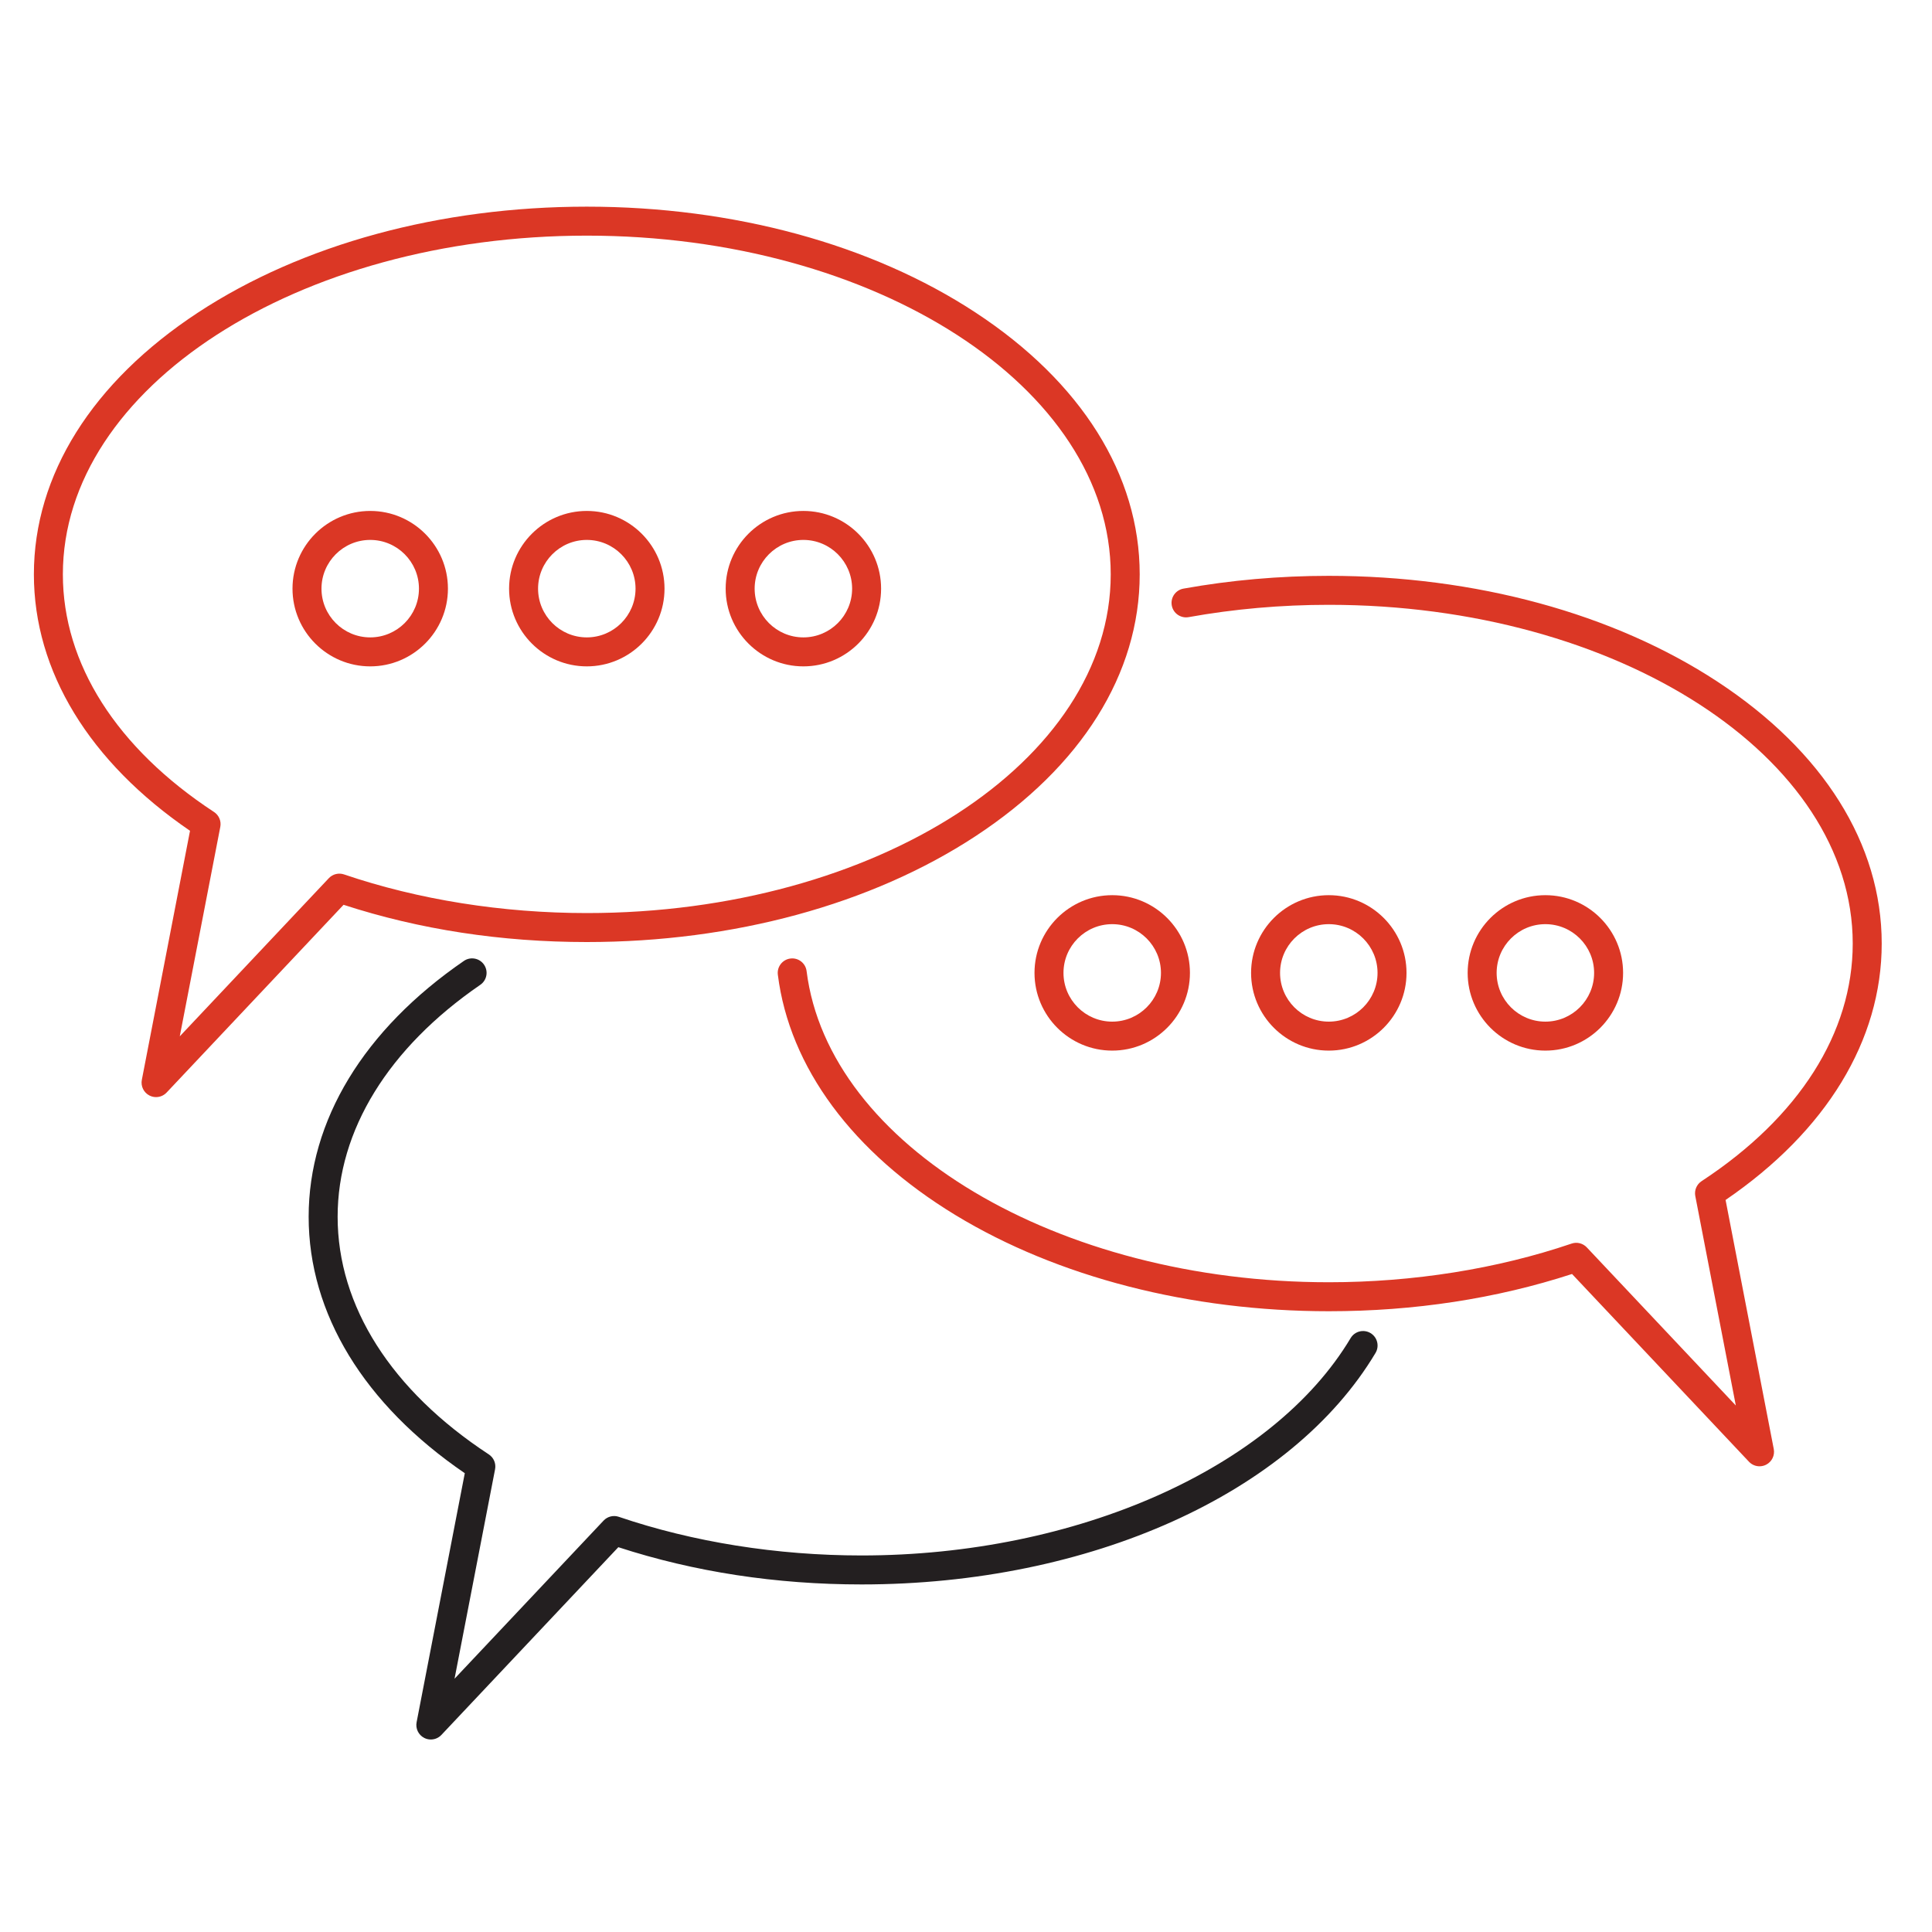
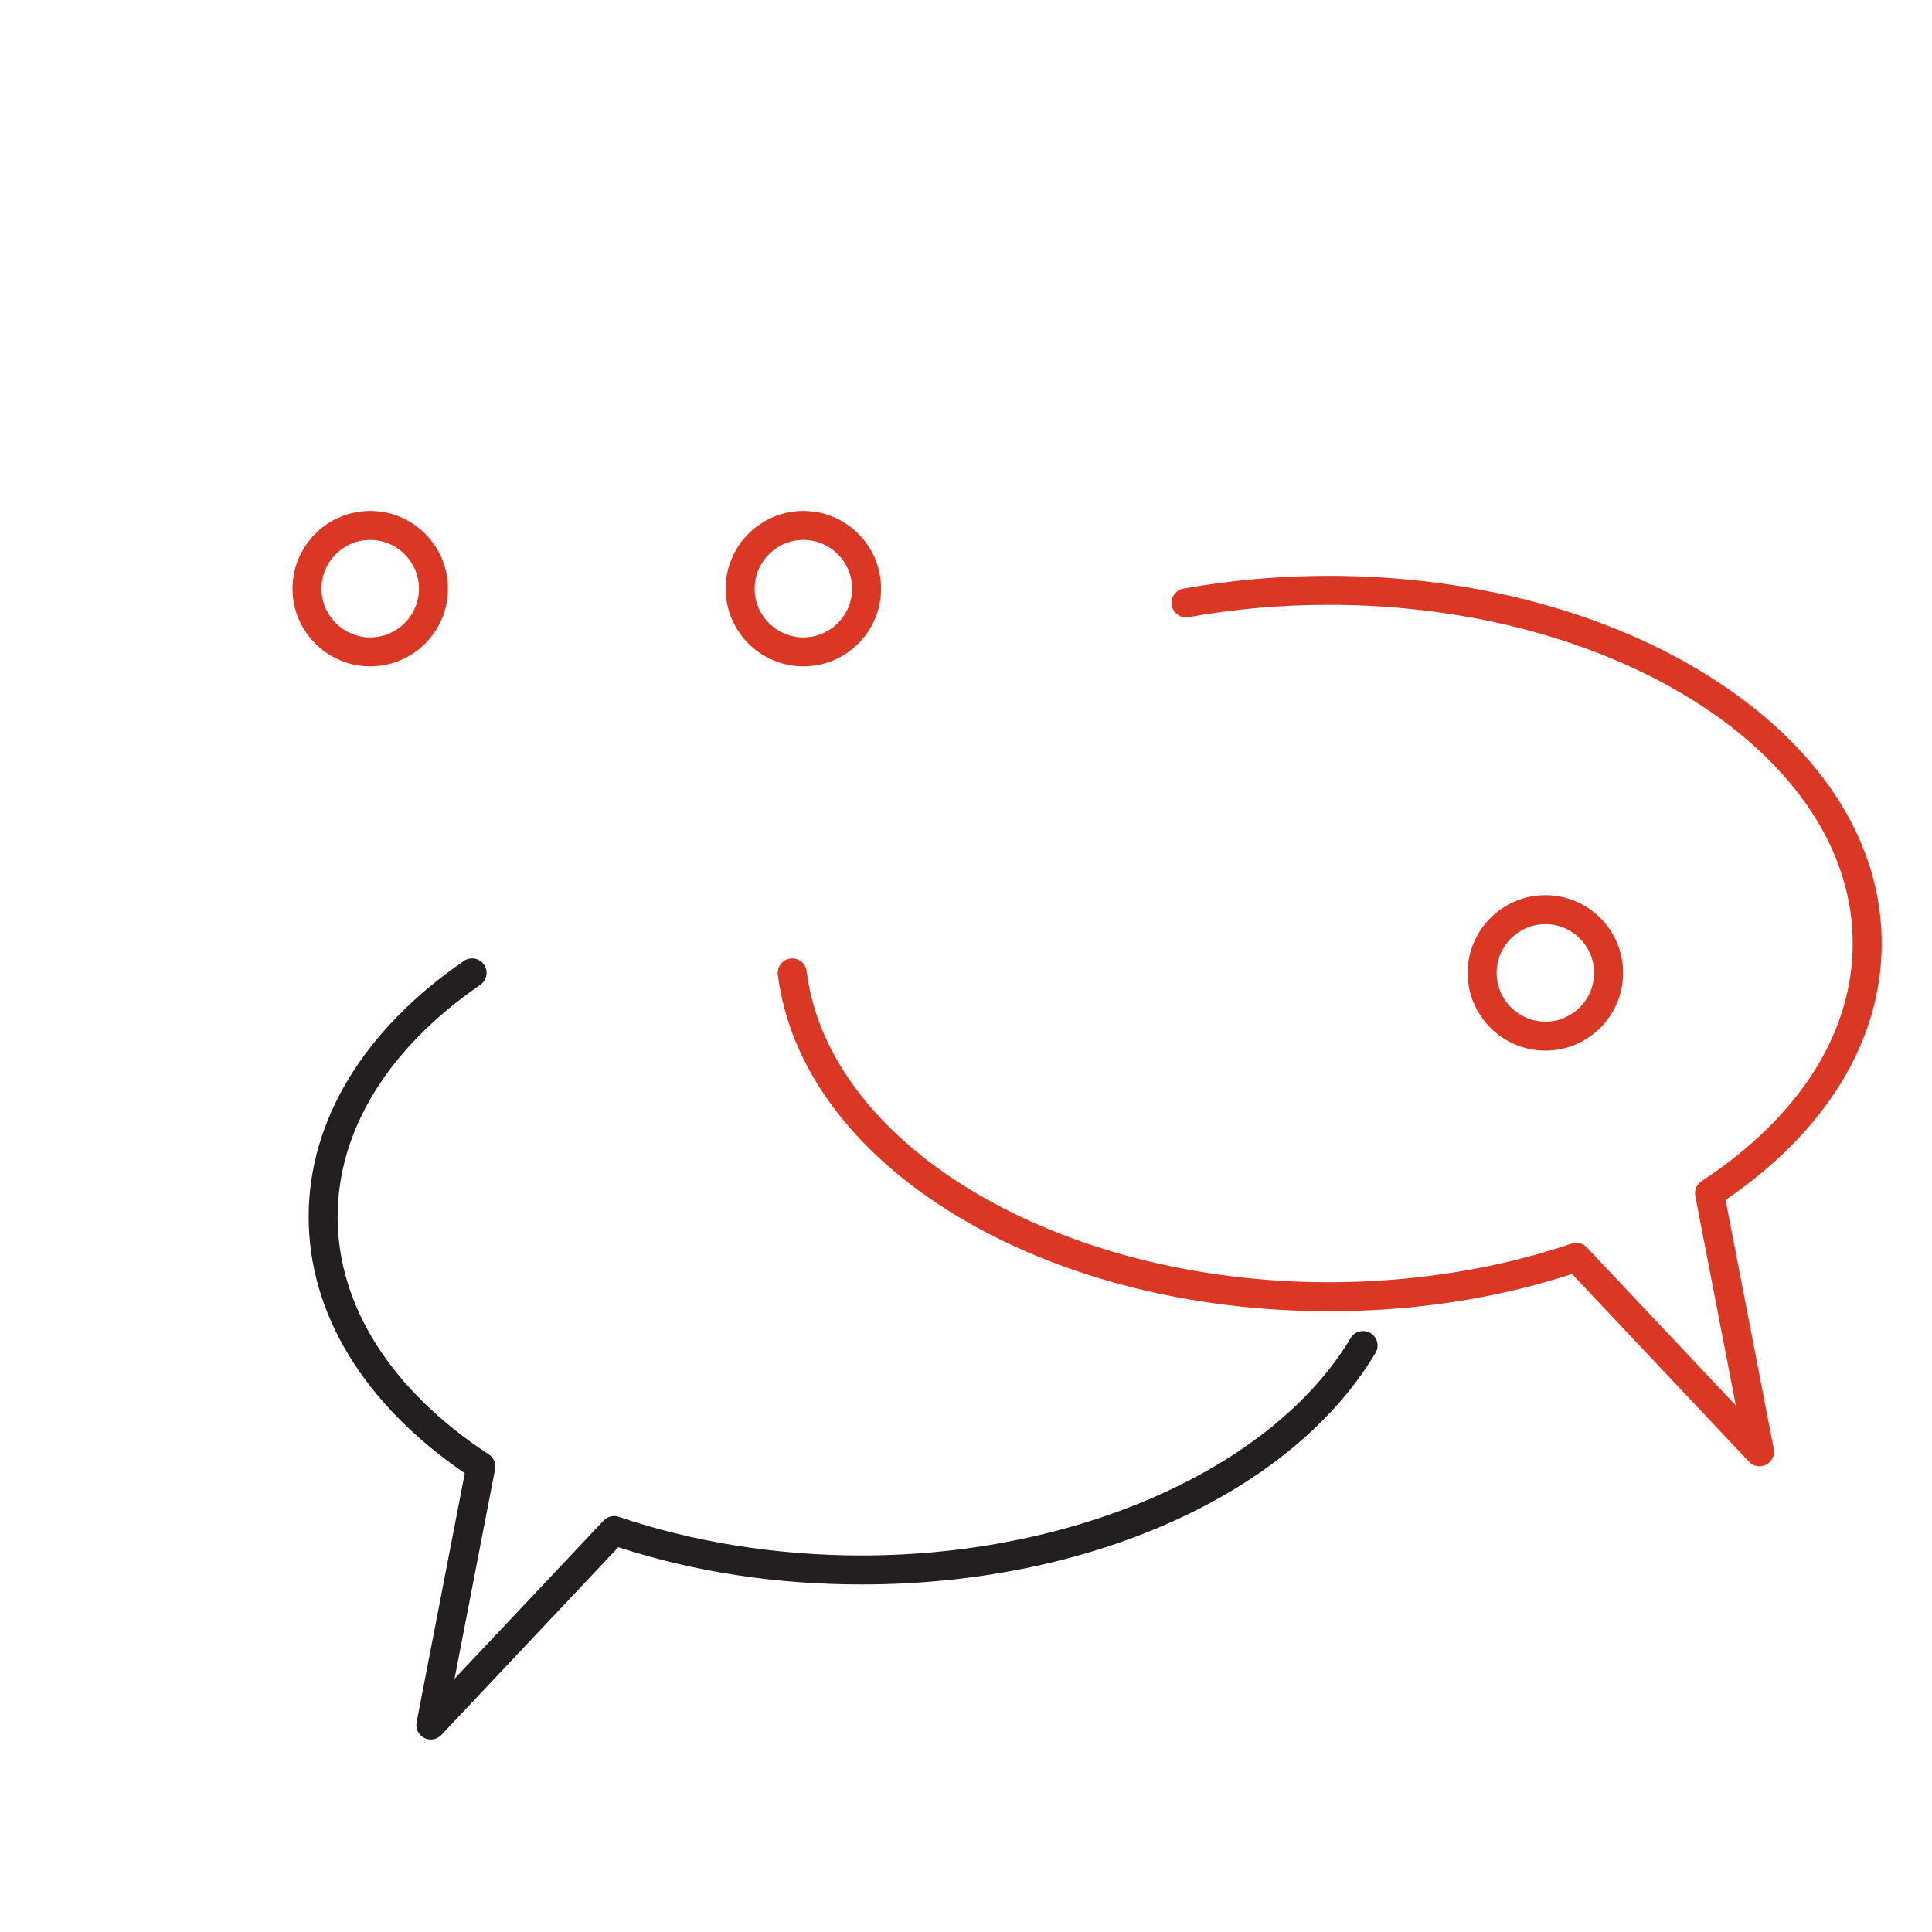
<svg xmlns="http://www.w3.org/2000/svg" id="a" viewBox="0 0 400 400">
  <path d="M89.198,360.146c-.465,0-.933-.107-1.367-.33-1.188-.608-1.831-1.929-1.578-3.24l9.977-51.567c-20.865-14.256-32.327-33.048-32.327-53.094,0-19.915,11.414-38.725,32.139-52.965,1.365-.938,3.233-.592,4.171.774s.592,3.233-.774,4.171c-19.046,13.087-29.536,30.141-29.536,48.02,0,18.488,11.114,35.962,31.296,49.2,1.018.668,1.531,1.884,1.3,3.079l-8.391,43.369,30.858-32.741c.806-.855,2.037-1.163,3.149-.782,15.396,5.234,32.777,8.002,50.263,8.002,44.492,0,85.184-18.085,101.257-45.003.851-1.423,2.69-1.886,4.114-1.038,1.423.85,1.887,2.691,1.038,4.114-17.386,29.114-59.153,47.927-106.409,47.927-17.704,0-34.635-2.593-50.359-7.711l-36.637,38.873c-.581.616-1.377.942-2.184.942Z" fill="#231f20" />
  <path d="M364.294,303.581c-.808,0-1.603-.326-2.185-.942l-36.637-38.874c-15.726,5.118-32.656,7.712-50.359,7.712-28.701,0-56.138-7.061-77.254-19.881-21.338-12.955-34.413-30.638-36.816-49.793-.206-1.644.959-3.144,2.603-3.35,1.645-.208,3.144.959,3.35,2.603,4.533,36.123,52.024,64.42,108.118,64.42,17.485,0,34.866-2.768,50.264-8.003,1.112-.382,2.342-.073,3.149.782l30.857,32.741-8.391-43.37c-.231-1.194.282-2.41,1.3-3.078,20.181-13.238,31.295-30.711,31.295-49.2,0-38.669-48.661-70.127-108.475-70.127-9.852,0-19.619.858-29.027,2.551-1.629.288-3.19-.79-3.483-2.421-.294-1.631.79-3.19,2.421-3.484,9.759-1.756,19.882-2.646,30.09-2.646,30.355,0,58.933,7.781,80.471,21.91,21.928,14.385,34.004,33.64,34.004,54.217,0,20.046-11.461,38.837-32.326,53.093l9.977,51.569c.254,1.31-.39,2.631-1.577,3.239-.435.223-.902.33-1.367.33Z" fill="#db3725" />
-   <path d="M32.31,227.144c-.465,0-.933-.107-1.367-.33-1.188-.608-1.831-1.929-1.578-3.24l9.977-51.567c-20.865-14.256-32.326-33.048-32.326-53.094,0-20.578,12.076-39.832,34.004-54.217,21.538-14.129,50.116-21.91,80.47-21.91s58.932,7.781,80.469,21.91c21.929,14.385,34.005,33.639,34.005,54.217s-12.076,39.833-34.005,54.217c-21.538,14.129-50.116,21.91-80.469,21.91-17.703,0-34.634-2.593-50.359-7.711l-36.637,38.873c-.581.616-1.377.942-2.184.942ZM121.491,48.786c-59.813,0-108.475,31.459-108.475,70.127,0,18.489,11.114,35.962,31.295,49.201,1.018.667,1.531,1.883,1.3,3.078l-8.391,43.37,30.858-32.741c.806-.855,2.036-1.161,3.149-.783,15.397,5.235,32.777,8.002,50.263,8.002,59.813,0,108.474-31.459,108.474-70.127s-48.661-70.127-108.474-70.127Z" fill="#db3725" />
  <path d="M76.65,137.965c-8.872,0-16.09-7.218-16.09-16.09s7.218-16.09,16.09-16.09,16.09,7.218,16.09,16.09-7.218,16.09-16.09,16.09ZM76.65,111.785c-5.564,0-10.09,4.526-10.09,10.09s4.526,10.09,10.09,10.09,10.09-4.526,10.09-10.09-4.526-10.09-10.09-10.09Z" fill="#db3725" />
-   <path d="M121.491,137.965c-8.872,0-16.09-7.218-16.09-16.09s7.218-16.09,16.09-16.09,16.09,7.218,16.09,16.09-7.218,16.09-16.09,16.09ZM121.491,111.785c-5.564,0-10.09,4.526-10.09,10.09s4.526,10.09,10.09,10.09,10.09-4.526,10.09-10.09-4.526-10.09-10.09-10.09Z" fill="#db3725" />
  <path d="M166.331,137.965c-8.872,0-16.09-7.218-16.09-16.09s7.218-16.09,16.09-16.09,16.09,7.218,16.09,16.09-7.218,16.09-16.09,16.09ZM166.331,111.785c-5.564,0-10.09,4.526-10.09,10.09s4.526,10.09,10.09,10.09,10.09-4.526,10.09-10.09-4.526-10.09-10.09-10.09Z" fill="#db3725" />
-   <path d="M230.273,217.518c-8.872,0-16.09-7.219-16.09-16.091s7.218-16.09,16.09-16.09,16.091,7.218,16.091,16.09-7.219,16.091-16.091,16.091ZM230.273,191.337c-5.564,0-10.09,4.526-10.09,10.09s4.526,10.091,10.09,10.091,10.091-4.526,10.091-10.091-4.526-10.09-10.091-10.09Z" fill="#db3725" />
-   <path d="M275.113,217.518c-8.872,0-16.09-7.219-16.09-16.091s7.218-16.09,16.09-16.09,16.091,7.218,16.091,16.09-7.219,16.091-16.091,16.091ZM275.113,191.337c-5.564,0-10.09,4.526-10.09,10.09s4.526,10.091,10.09,10.091,10.091-4.526,10.091-10.091-4.526-10.09-10.091-10.09Z" fill="#db3725" />
  <path d="M319.953,217.518c-8.872,0-16.09-7.219-16.09-16.091s7.218-16.09,16.09-16.09,16.091,7.218,16.091,16.09-7.219,16.091-16.091,16.091ZM319.953,191.337c-5.564,0-10.09,4.526-10.09,10.09s4.526,10.091,10.09,10.091,10.091-4.526,10.091-10.091-4.526-10.09-10.091-10.09Z" fill="#db3725" />
</svg>